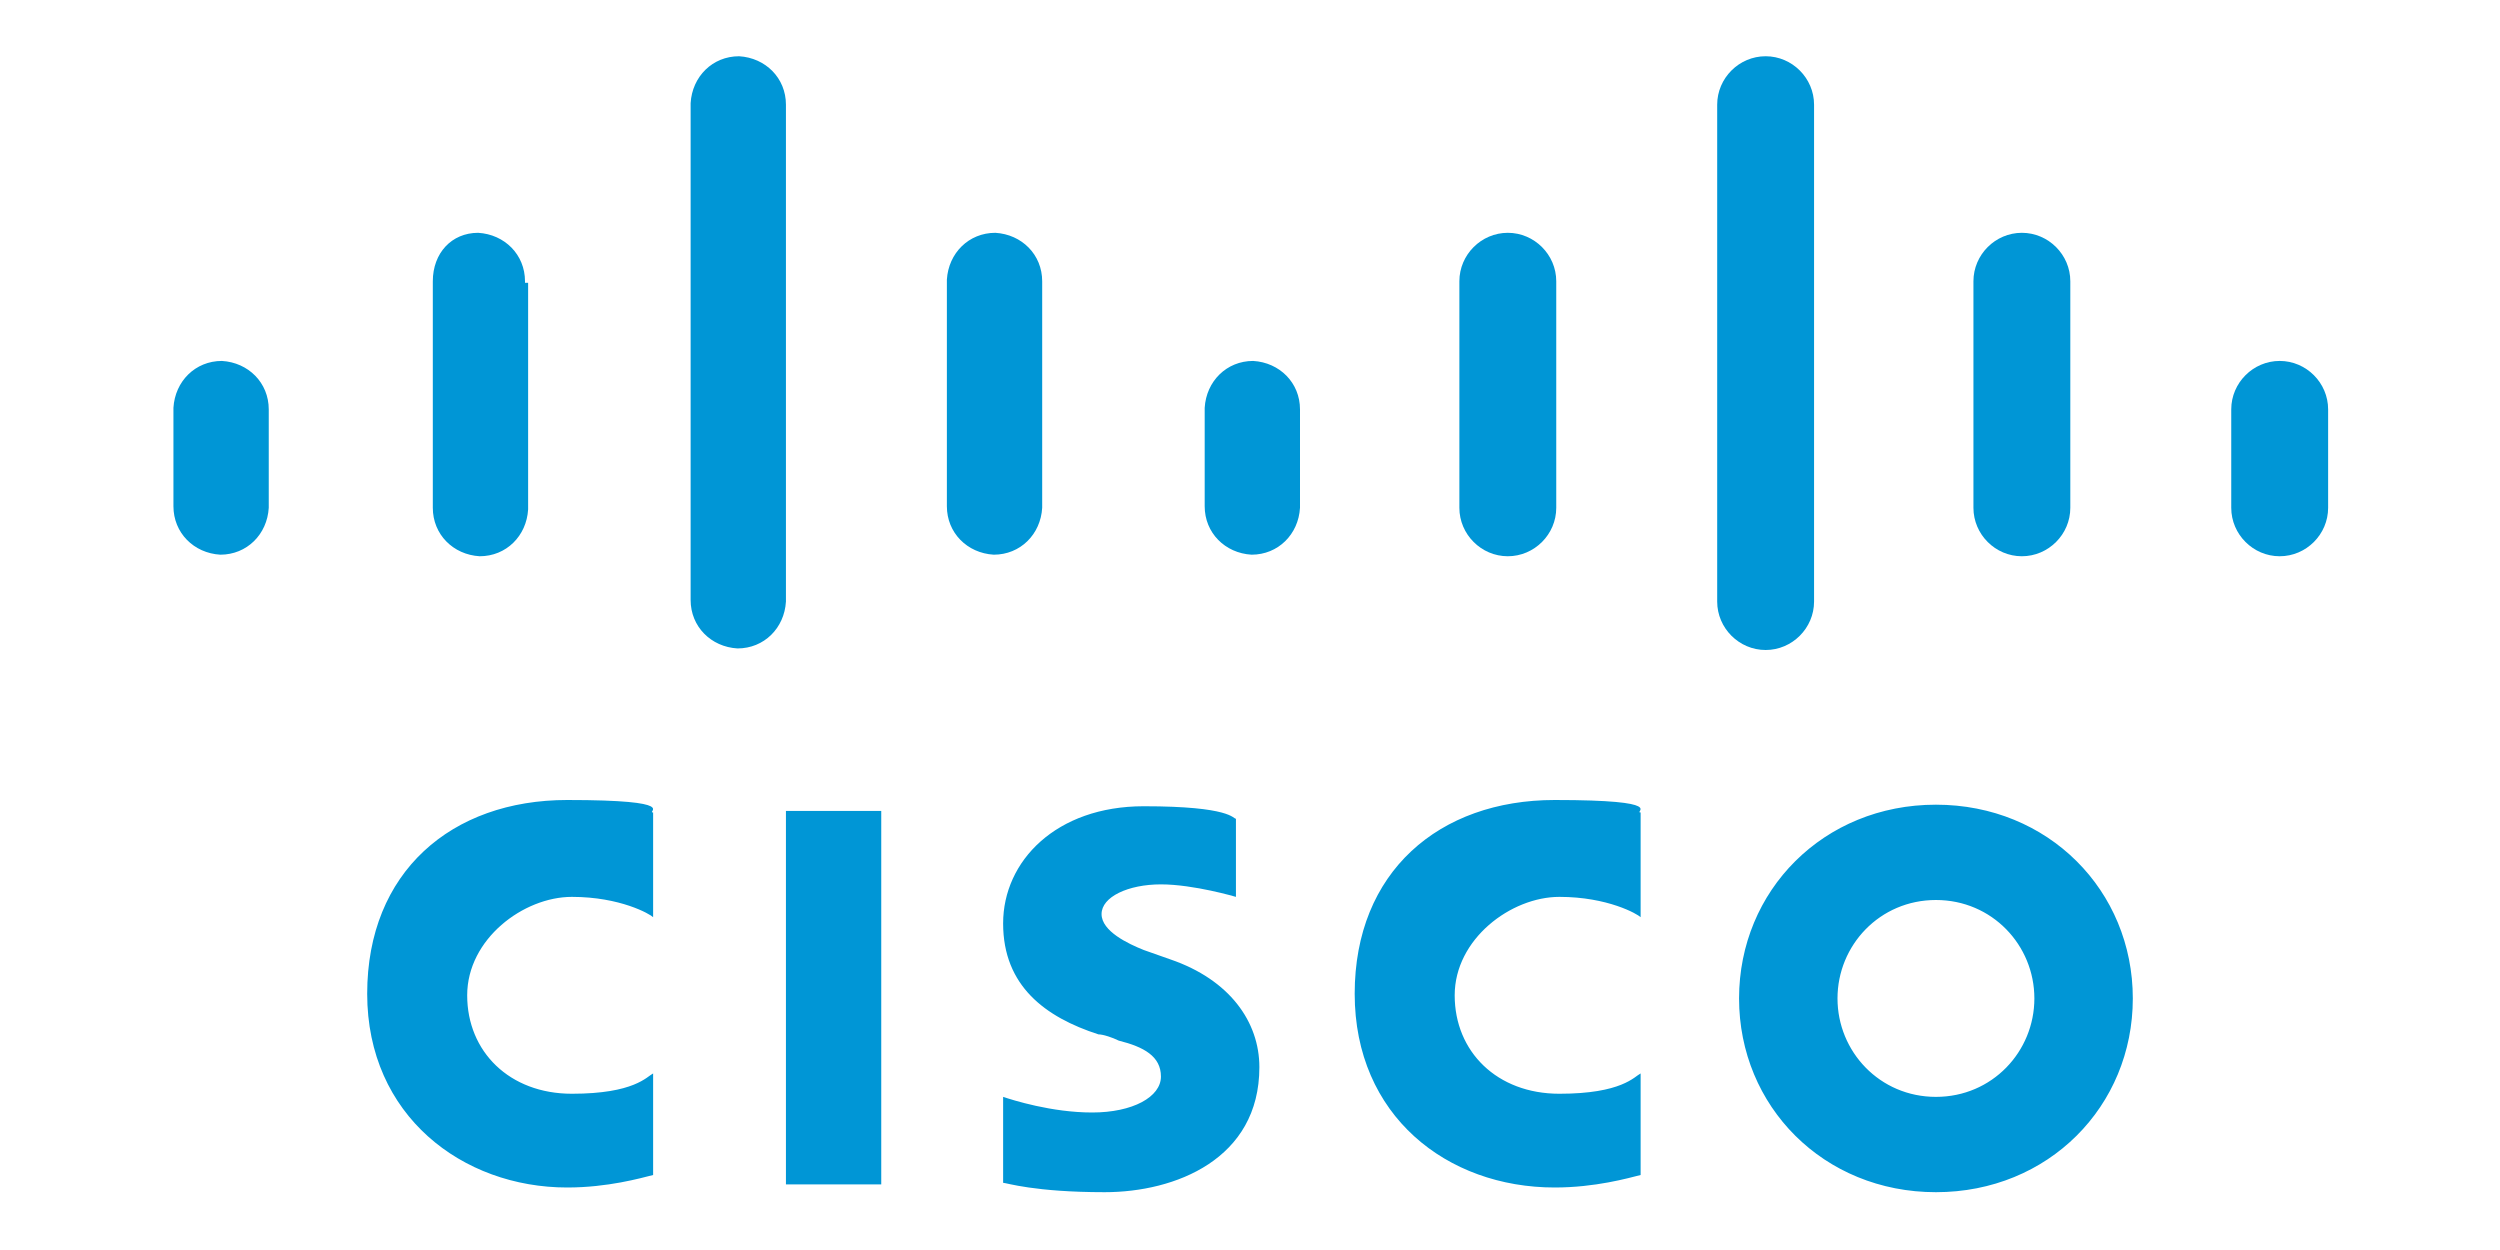
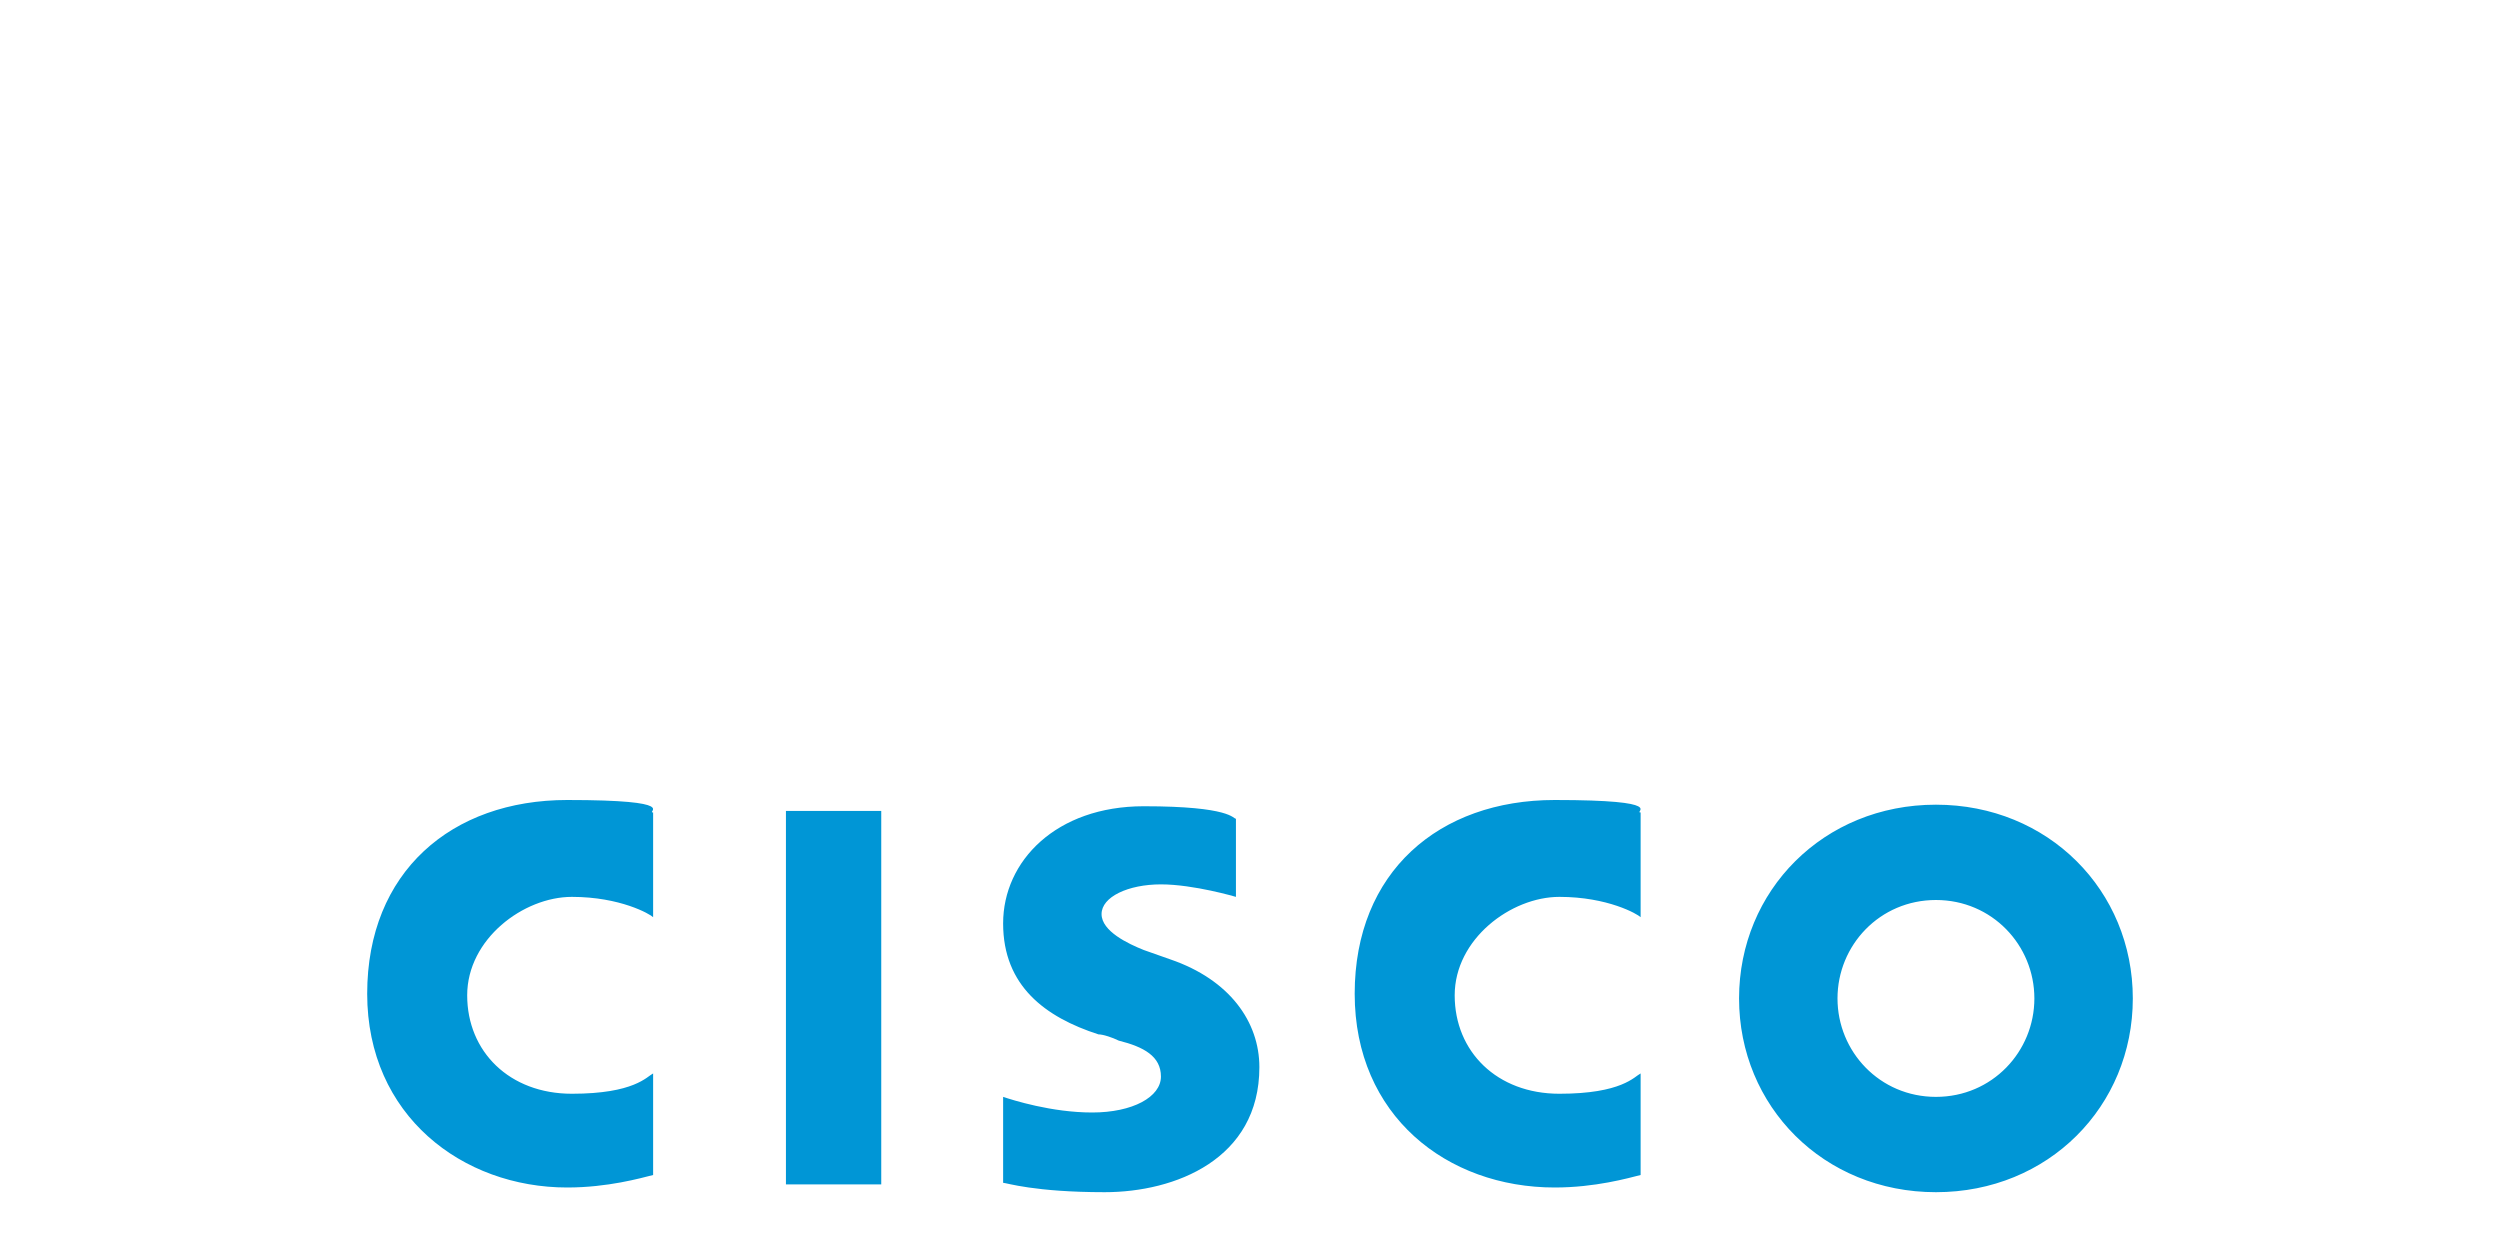
<svg xmlns="http://www.w3.org/2000/svg" version="1.1" viewBox="0 0 160 80">
  <defs>
    <style>
      .cls-1 {
        fill: #0096d6;
      }
    </style>
  </defs>
  <g>
    <g id="Layer_1">
      <g>
        <path class="cls-1" d="M50.3,51.9h6.1v23.9h-6.1v-23.9ZM105,58.7c-.2-.2-2.1-1.3-5.2-1.3s-6.7,2.7-6.7,6.3,2.7,6.3,6.7,6.3,4.8-1.1,5.2-1.3v6.5c-.8.2-2.9.8-5.5.8-6.9,0-12.8-4.6-12.8-12.4s5.4-12.4,12.8-12.4,5,.8,5.5.8v6.9ZM41.8,58.7c-.2-.2-2.1-1.3-5.2-1.3s-6.7,2.7-6.7,6.3,2.7,6.3,6.7,6.3,4.8-1.1,5.2-1.3v6.5c-.8.2-2.9.8-5.5.8-6.7,0-12.8-4.6-12.8-12.4s5.4-12.4,12.8-12.4,5,.8,5.5.8v6.9ZM136.5,63.9c0,6.9-5.4,12.4-12.6,12.4s-12.6-5.5-12.6-12.4,5.4-12.4,12.6-12.4,12.6,5.5,12.6,12.4ZM123.9,57.6c-3.6,0-6.3,2.9-6.3,6.3s2.7,6.3,6.3,6.3,6.3-2.9,6.3-6.3-2.7-6.3-6.3-6.3ZM79.1,57.4s-2.7-.8-4.8-.8-3.8.8-3.8,1.9,1.7,1.9,2.7,2.3l1.7.6c3.8,1.3,5.7,4,5.7,6.9,0,5.9-5.4,8-9.9,8s-6.3-.6-6.5-.6v-5.5c.6.2,3.1,1,5.7,1s4.4-1,4.4-2.3-1.1-1.9-2.7-2.3c-.4-.2-1-.4-1.3-.4-3.4-1.1-6.1-3.1-6.1-7.1s3.4-7.5,9-7.5,5.7.8,5.9.8v5Z" />
-         <path id="A" class="cls-1" d="M17.2,26.2c0-1.7-1.3-3-3-3.1,0,0,0,0,0,0-1.7,0-3,1.3-3.1,3,0,0,0,0,0,0v6.3c0,1.7,1.3,3,3,3.1,0,0,0,0,0,0,1.7,0,3-1.3,3.1-3,0,0,0,0,0,0v-6.3Z" />
-         <path class="cls-1" d="M33.6,18c0-1.7-1.3-3-3-3.1,0,0,0,0,0,0-1.7,0-2.9,1.3-2.9,3.1v14.5c0,1.7,1.3,3,3,3.1,0,0,0,0,0,0,1.7,0,3-1.3,3.1-3,0,0,0,0,0,0v-14.5h-.2ZM50.3,6.7c0-1.7-1.3-3-3-3.1,0,0,0,0,0,0-1.7,0-3,1.3-3.1,3,0,0,0,0,0,0v31.8c0,1.7,1.3,3,3,3.1,0,0,0,0,0,0,1.7,0,3-1.3,3.1-3,0,0,0,0,0,0V6.7ZM66.7,18c0-1.7-1.3-3-3-3.1,0,0,0,0,0,0-1.7,0-3,1.3-3.1,3,0,0,0,0,0,0v14.5c0,1.7,1.3,3,3,3.1,0,0,0,0,0,0,1.7,0,3-1.3,3.1-3,0,0,0,0,0,0v-14.5Z" />
-         <path id="A-2" data-name="A" class="cls-1" d="M83.2,26.2c0-1.7-1.3-3-3-3.1,0,0,0,0,0,0-1.7,0-3,1.3-3.1,3,0,0,0,0,0,0v6.3c0,1.7,1.3,3,3,3.1,0,0,0,0,0,0,1.7,0,3-1.3,3.1-3,0,0,0,0,0,0v-6.3Z" />
-         <path class="cls-1" d="M99.6,18c0-1.7-1.4-3.1-3.1-3.1s-3.1,1.4-3.1,3.1v14.5c0,1.7,1.4,3.1,3.1,3.1s3.1-1.4,3.1-3.1v-14.5ZM116.1,6.7c0-1.7-1.4-3.1-3.1-3.1s-3.1,1.4-3.1,3.1v31.8c0,1.7,1.4,3.1,3.1,3.1s3.1-1.4,3.1-3.1V6.7ZM132.5,18c0-1.7-1.4-3.1-3.1-3.1s-3.1,1.4-3.1,3.1v14.5c0,1.7,1.4,3.1,3.1,3.1s3.1-1.4,3.1-3.1v-14.5ZM149,26.2c0-1.7-1.4-3.1-3.1-3.1s-3.1,1.4-3.1,3.1v6.3c0,1.7,1.4,3.1,3.1,3.1s3.1-1.4,3.1-3.1v-6.3Z" />
      </g>
    </g>
  </g>
</svg>